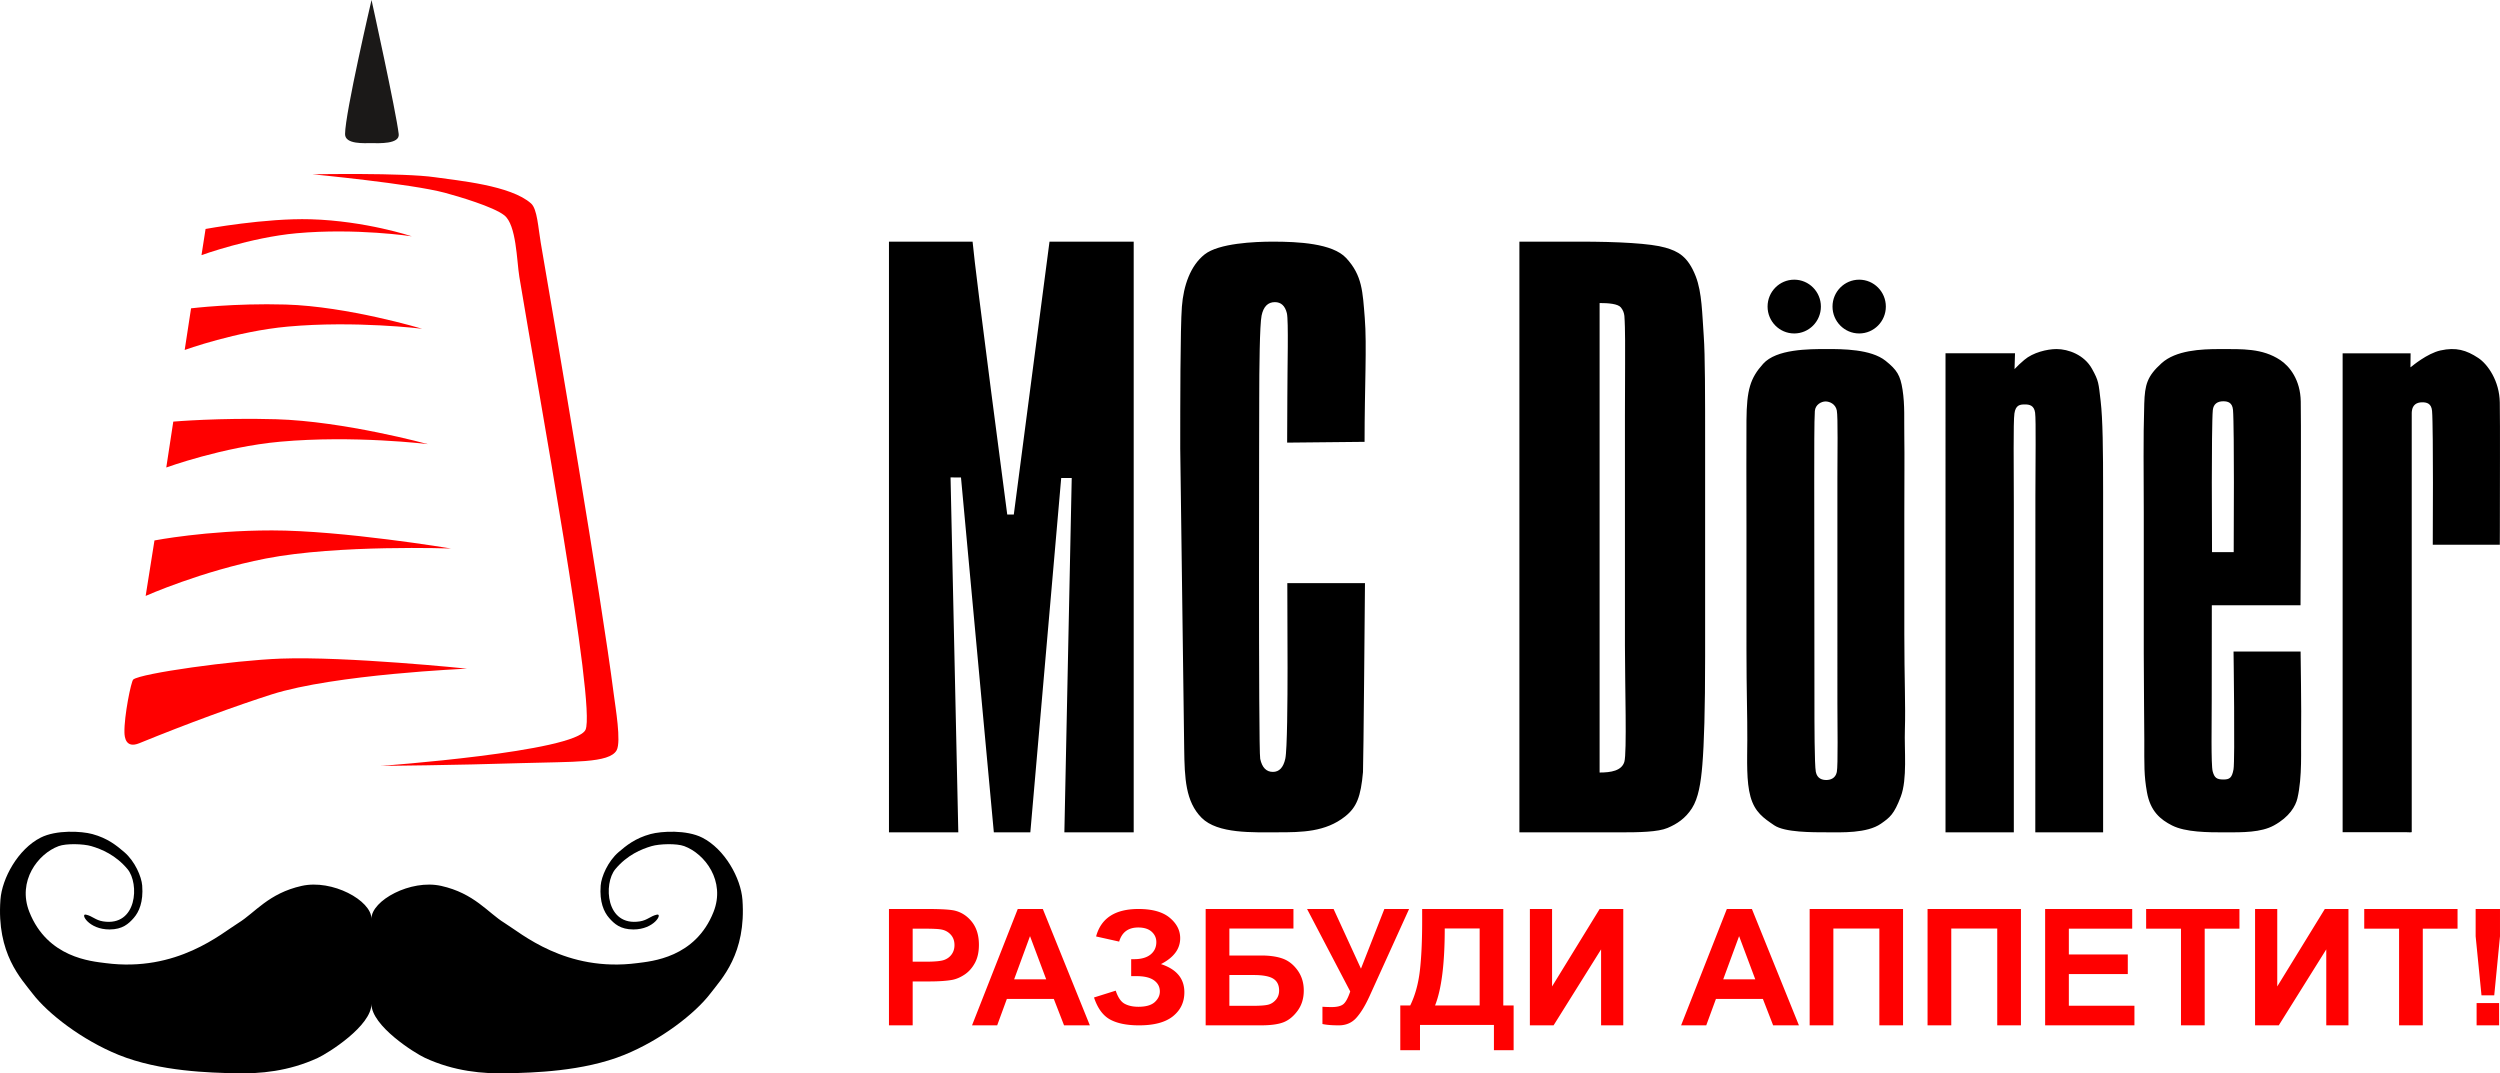
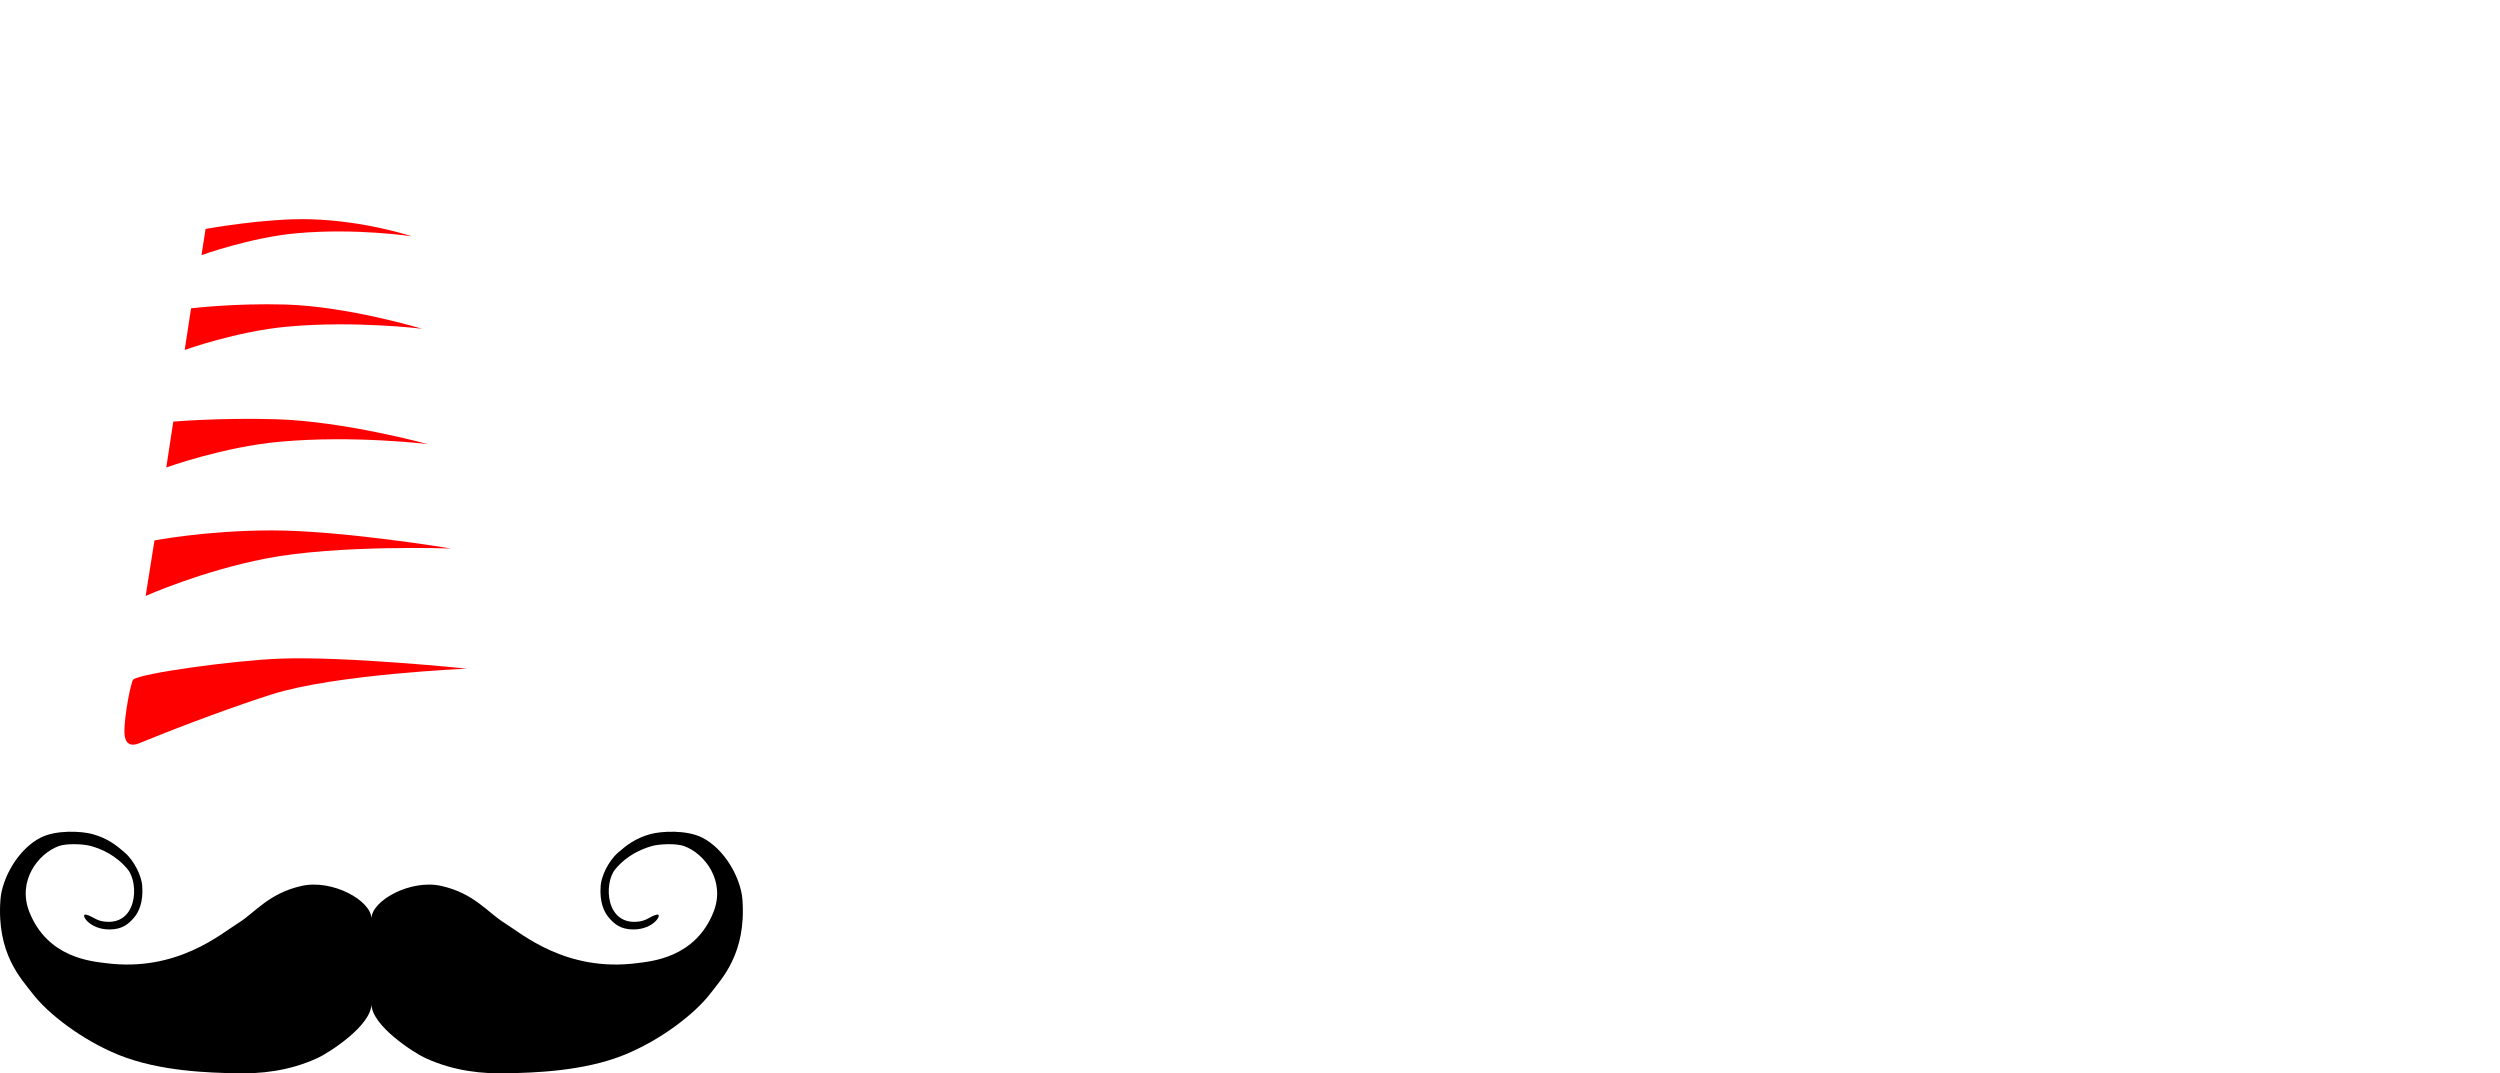
<svg xmlns="http://www.w3.org/2000/svg" width="529.559" height="227.365" viewBox="0 0 529.559 227.365">
  <path d="M157.266 190.573c-.332-4.528-3.718-10.714-8.526-13.148-3.311-1.678-8.637-1.375-10.934-.755-3.264.887-5.15 2.44-6.772 3.829-2.271 1.946-3.653 5.207-3.798 7.083-.27 3.482.683 5.596 1.794 6.865 1.077 1.227 2.37 2.427 5.126 2.433 4.422.01 6.251-3.41 5.005-3.143-1.391.298-1.98 1.17-3.625 1.432-7.257 1.149-7.736-8.022-5.19-11.069 2.498-2.992 5.513-4.242 7.687-4.876 1.66-.485 5.274-.598 6.896 0 4.408 1.626 8.786 7.417 6.219 13.93-3.846 9.753-13.19 10.467-16.168 10.855-15.15 1.975-24.57-6.33-28.15-8.532-3.464-2.127-6.363-6.259-13.372-7.825-6.483-1.45-14.779 3.095-14.779 6.956 0-3.861-8.297-8.406-14.78-6.956-7.009 1.566-9.908 5.698-13.369 7.825-3.583 2.202-13.005 10.507-28.153 8.532-2.98-.388-12.323-1.102-16.167-10.855-2.567-6.513 1.809-12.304 6.217-13.93 1.623-.598 5.239-.485 6.899 0 2.172.634 5.187 1.884 7.686 4.876 2.543 3.047 2.066 12.218-5.19 11.069-1.646-.262-2.234-1.134-3.628-1.432-1.244-.267.584 3.153 5.007 3.143 2.755-.005 4.05-1.206 5.125-2.433 1.112-1.27 2.064-3.383 1.795-6.865-.144-1.876-1.526-5.137-3.797-7.083-1.622-1.39-3.51-2.942-6.774-3.829-2.295-.62-7.622-.923-10.933.755-4.808 2.434-8.193 8.62-8.526 13.148-.843 11.446 4.41 16.753 6.796 19.881 3.28 4.294 10.521 9.858 18.218 12.985 8.804 3.58 19.573 3.773 24.689 3.907 5.307.137 11.362-.41 17.523-3.254 2.22-1.024 11.362-6.785 11.362-11.435 0 4.65 9.14 10.41 11.362 11.435 6.16 2.844 12.215 3.391 17.523 3.254 5.114-.134 15.885-.327 24.688-3.907 7.699-3.127 14.938-8.69 18.217-12.985 2.387-3.128 7.639-8.435 6.797-19.881z" style="fill:#000;fill-rule:evenodd" />
  <path d="M59.51 139.51c-10.082.372-29.693 3.115-31.285 4.429-.449.368-1.95 7.746-1.864 11.236.021.938.257 3.438 3.142 2.258 10.21-4.173 20.637-7.98 28.057-10.346 13.354-4.256 41.376-5.448 41.376-5.448s-25.521-2.638-39.425-2.129zM95.544 116.186s-23.034-3.833-37.926-3.833c-13.905 0-24.898 2.127-24.898 2.127l-1.867 11.75s11.785-5.253 25.435-7.918c15.312-2.986 39.256-2.126 39.256-2.126zM90.628 94.078s-17.695-4.851-32.162-5.275c-11.927-.344-21.761.505-21.761.505l-1.485 9.721s12.043-4.376 24.093-5.463c15.715-1.418 31.315.512 31.315.512zM89.415 69.638s-15.783-4.75-28.915-5.131c-10.826-.314-20.03.804-20.03.804l-1.35 8.823s10.932-3.968 21.87-4.956c14.265-1.29 28.425.46 28.425.46zM87.242 50.06s-9.792-3.277-21.428-3.614c-9.59-.28-22.27 2.053-22.27 2.053l-.863 5.544s10.445-3.762 20.136-4.634c12.638-1.145 24.425.65 24.425.65z" style="fill:red;fill-rule:evenodd" />
-   <path d="M130.007 147.024c-2.679-20.882-12.14-76.326-15.464-95.609-.546-3.164-.728-7.127-2.042-8.308-4.3-3.853-15.49-4.851-20.349-5.56-6.752-.987-25.943-.624-25.943-.624s20.884 1.99 28.037 3.916c2.828.76 10.273 2.948 12.576 4.768 2.584 2.04 2.62 9.586 3.191 13.053 4.011 24.333 16.283 90.92 14.018 95.92-2.118 4.681-43.409 7.662-43.409 7.662s16.105-.151 30.013-.598c10.579-.337 18.463.063 19.985-2.722 1-1.832-.25-9.06-.613-11.898z" style="fill:red;fill-rule:evenodd" />
-   <path d="M78.69 30.321c1.513.01 6.018.25 5.767-1.914C83.911 23.668 78.698 0 78.698 0s-5.601 23.983-5.606 28.407c-.001 2.228 4.124 1.899 5.598 1.914z" style="fill:#1b1918;fill-rule:evenodd" />
-   <path d="M212.307 473.002v-24.647h8.06c3.054 0 5.045.124 5.974.37 1.424.37 2.616 1.174 3.578 2.413.96 1.238 1.442 2.838 1.442 4.798 0 1.515-.277 2.786-.831 3.818-.555 1.03-1.258 1.84-2.112 2.43-.853.584-1.723.976-2.606 1.166-1.197.236-2.934.354-5.208.354h-3.274v9.298zm5.023-20.477v6.994h2.75c1.979 0 3.302-.129 3.968-.39.669-.256 1.192-.658 1.57-1.208.38-.55.567-1.187.567-1.917 0-.896-.265-1.636-.797-2.22-.53-.581-1.204-.946-2.02-1.09-.598-.113-1.802-.17-3.612-.17zM254.86 473.002h-5.465l-2.17-5.6h-9.943l-2.052 5.6h-5.327l9.687-24.647h5.31zm-9.248-9.753-3.427-9.144-3.36 9.144zM261.068 455.263l-4.885-1.09c1.051-3.88 4.041-5.818 8.974-5.818 2.918 0 5.122.614 6.61 1.846 1.485 1.23 2.228 2.674 2.228 4.331a5.046 5.046 0 0 1-1.016 3.08c-.68.918-1.697 1.721-3.055 2.416 1.652.54 2.89 1.309 3.716 2.3.825.992 1.24 2.213 1.24 3.666 0 2.092-.801 3.782-2.402 5.072-1.6 1.29-3.995 1.936-7.185 1.936-2.603 0-4.655-.417-6.158-1.244-1.505-.83-2.636-2.382-3.394-4.659l4.598-1.446c.476 1.429 1.106 2.356 1.892 2.778.786.425 1.755.637 2.909.637 1.584 0 2.737-.328 3.463-.984.721-.657 1.084-1.407 1.084-2.254 0-.974-.41-1.76-1.23-2.356-.82-.596-2.055-.895-3.706-.895h-1.138v-3.592h.577c1.54 0 2.715-.33 3.53-.992.812-.66 1.221-1.539 1.221-2.633 0-.867-.33-1.599-.991-2.195-.664-.595-1.611-.893-2.845-.893-2.104 0-3.449.995-4.037 2.989zM279.392 448.355h18.594v4.136h-13.572v5.716h6.718c1.853 0 3.392.225 4.613.672 1.222.449 2.267 1.28 3.132 2.487.866 1.212 1.297 2.63 1.297 4.254 0 1.668-.435 3.099-1.305 4.288-.873 1.188-1.864 2-2.977 2.438-1.114.435-2.701.656-4.76.656h-11.74zm5.022 20.511h4.885c1.561 0 2.657-.076 3.292-.23.635-.149 1.186-.494 1.654-1.032.47-.538.704-1.199.704-1.984 0-1.143-.41-1.976-1.23-2.496-.82-.523-2.22-.781-4.198-.781h-5.107zM300.87 448.355h5.618l5.8 12.64 4.955-12.64h5.24l-8.396 18.502c-.917 2.004-1.85 3.53-2.8 4.575-.95 1.046-2.178 1.57-3.682 1.57-1.48 0-2.641-.095-3.477-.282v-3.655c.714.045 1.357.066 1.933.066 1.166 0 2.002-.206 2.503-.623.503-.414.986-1.309 1.452-2.683zM325.25 448.355h17.186v20.435h2.19v9.481h-4.173v-5.36h-15.66v5.36h-4.175v-9.48h2.105c1.028-2.101 1.707-4.538 2.035-7.313.327-2.772.493-6.283.493-10.528zm4.784 4.121c0 7.46-.683 12.897-2.052 16.314h9.448v-16.314zM348.069 448.355h4.7v16.408l10.08-16.408h5.003v24.647h-4.7V456.91l-10.06 16.09h-5.023zM405.06 473.002h-5.465l-2.17-5.6h-9.943l-2.054 5.6h-5.327l9.69-24.647h5.308zm-9.25-9.753-3.424-9.144-3.361 9.144zM407.332 448.355h19.782v24.647h-5.02V452.49h-9.74V473h-5.022zM432.306 448.355h19.782v24.647h-5.021V452.49h-9.738V473h-5.023zM457.211 473.002v-24.647h18.444v4.17h-13.421v5.463h12.486v4.153h-12.486v6.707h13.893v4.154zM485.986 473.002v-20.477h-7.38v-4.17h19.765v4.17h-7.361v20.477zM501.68 448.355h4.7v16.408l10.076-16.408h5.006v24.647h-4.699V456.91l-10.06 16.09h-5.024zM532.185 473.002v-20.477h-7.38v-4.17h19.765v4.17h-7.362v20.477zM549.642 466.646l-1.238-12.508v-5.783h5.157v5.783l-1.219 12.508zm-1.034 6.356v-4.725h4.767v4.725z" style="fill:red;fill-rule:evenodd" transform="translate(-24.004 -255.81)" />
  <g>
-     <path d="M264.148 306.995v125.128h-14.685l1.557-75.056-2.228-.005-6.54 75.061h-7.73l-6.959-75.176-2.211-.008 1.643 75.184h-14.688V306.995h17.714c.567 6.591 7.34 57.8 7.34 57.8l1.39.005 7.564-57.805zM313.051 349.402l-16.4.167.042-9.599c0-6.278.282-16.265-.102-17.822-.384-1.557-1.23-2.339-2.54-2.339-1.477 0-2.416.949-2.813 2.84-.4 1.895-.5 11.407-.5 17.703 0 0-.193 74.358.207 76.203.399 1.842 1.293 2.762 2.688 2.762 1.336 0 2.21-.923 2.623-2.77.412-1.847.481-12.506.481-19.33l-.05-17.889h16.45s-.322 38.922-.421 40.03c-.46 5.22-1.342 7.451-3.776 9.387-4.162 3.313-9.198 3.368-14.259 3.368-5.262 0-12.736.355-16.148-3.073-3.412-3.427-3.605-8.417-3.689-14.544l-.84-63.707c0-8.953.007-25.54.35-30.018.341-4.478 1.808-8.684 4.809-11.064 3-2.38 10.588-2.71 14.483-2.71 5.291 0 12.611.353 15.504 3.467 3.43 3.692 3.495 7.133 3.944 12.713.465 5.808-.043 14.623-.043 26.225zM345.848 306.995h12.713c8.203 0 15.103.368 18.199 1.267 2.644.765 4.781 1.787 6.46 6.124 1.31 3.385 1.344 7.965 1.678 12.592.293 4.052.293 12.298.293 24.148v43.823c0 11.231-.217 18.35-.588 22.886-.311 3.814-.836 7.052-2.208 9.189-1.372 2.137-3.15 3.32-5.167 4.169-2.017.852-5.889.93-9.949.93h-21.43zM362.838 320v99.45c2.447 0 4.676-.387 5.243-2.268.562-1.881.123-16.284.123-24.629V343.94c0-5.666.089-17.253-.008-18.86-.113-1.933.107-2.95-.844-4.141-.627-.786-2.66-.938-4.514-.938zM427.384 364.928v25.133c0 9.23.282 15.333.12 20.294-.144 4.324.546 10.471-.873 14.207-1.423 3.739-2.302 4.403-4.196 5.727-2.978 2.077-8.435 1.824-11.322 1.824-3.23 0-9.045.034-11.284-1.484-2.24-1.523-4.11-2.76-5.032-6.067-.89-3.19-.7-7.613-.674-12.002.032-4.791-.177-10.382-.177-19.095V367.17c0-9.536-.045-16.859 0-22.309.057-6.502.796-8.94 3.534-11.989 2.811-3.127 9.604-3.127 13.504-3.127 3.274 0 9.312 0 12.423 2.485 2.435 1.943 3.13 3.096 3.6 6.113.518 3.31.309 6.291.377 10.307.062 3.587 0 9.008 0 16.278zm-14.176-7.712c0-5.259.14-13.097-.126-14.46-.266-1.367-1.512-1.91-2.382-1.91-.865 0-2.169.643-2.27 2.035-.136 1.784-.129 9.246-.129 14.505l.042 46.691c0 4.85.005 13.755.293 15.226.29 1.468 1.38 1.73 2.223 1.73.865 0 1.947-.345 2.223-1.688.278-1.337.126-10.236.126-14.672zM450.831 330.641l-.102 3.357c1.064-1.063.834-.893 2.072-1.956 1.834-1.573 4.854-2.294 6.837-2.294 2.482 0 5.87 1.233 7.5 4.185 1.446 2.61 1.378 2.973 1.832 6.821.452 3.849.523 10.307.523 19.294v72.075h-14.364l.02-71.202c0-7.078.153-16.151-.062-17.7-.217-1.552-1.202-1.743-2.176-1.743-1.03 0-1.946.128-2.205 1.912-.264 1.782-.126 11.467-.126 19.218v69.515h-14.47V330.641ZM511.31 384.02h-18.79l-.021 20.157c0 4.626-.167 13.692.204 15.03.368 1.337.823 1.719 2.278 1.719 1.306 0 1.808-.348 2.134-2.148.335-1.85.005-24.952.005-24.952h14.205s.193 12.971.11 17.146c-.074 3.608.282 9.363-.782 13.93-.384 1.648-1.68 3.948-4.977 5.753-2.758 1.51-6.594 1.468-10.348 1.468-3.64 0-8.358-.008-11.239-1.468-2.425-1.23-4.593-2.978-5.311-7.049-.64-3.61-.56-5.64-.56-11.168 0-4.03-.112-10.594-.112-18.205v-29.85c0-8.949-.138-15.09.102-23.062.126-4.052.617-5.815 3.66-8.569 3.039-2.751 8.335-3.002 12.287-3.002 4.836 0 9.053-.19 12.857 2.325 2.011 1.333 4.276 4.21 4.347 8.784.078 5.366.013 17.206.013 27.129zm-14.155-11.252.042-14.846c0-5.296-.037-13.638-.191-15.292-.144-1.567-1.103-1.82-2.07-1.82-1.193 0-2.076.548-2.207 1.883-.16 1.628-.21 9.47-.21 15.229l.043 14.846zM553.52 341.073c-.067-4.564-2.546-8.107-4.558-9.436-2.535-1.673-4.72-2.323-7.997-1.597-2.835.627-6.098 3.381-6.098 3.381-.094.068-.175.128-.272.196l.032-2.97h-14.398v101.44h13.39c.35.015.697.029 1.042.036v-.036h.206v-88.843c.008-.13.016-.248.026-.34.134-1.332 1.014-1.878 2.208-1.878.966 0 1.928.251 2.071 1.816.152 1.648.188 9.975.188 15.26l-.036 13.094h14.2l.013-3.052c0-9.9.067-21.715-.016-27.071zM409.712 320.748c0 3.145-2.529 5.697-5.648 5.697-3.12 0-5.646-2.552-5.646-5.697 0-3.146 2.526-5.696 5.646-5.696s5.648 2.55 5.648 5.696zM423.47 320.748c0 3.145-2.529 5.697-5.648 5.697-3.12 0-5.649-2.552-5.649-5.697 0-3.146 2.53-5.696 5.649-5.696 3.12 0 5.648 2.55 5.648 5.696z" style="fill:#000;fill-rule:evenodd" transform="translate(-24.004 -255.81)" />
-   </g>
+     </g>
</svg>